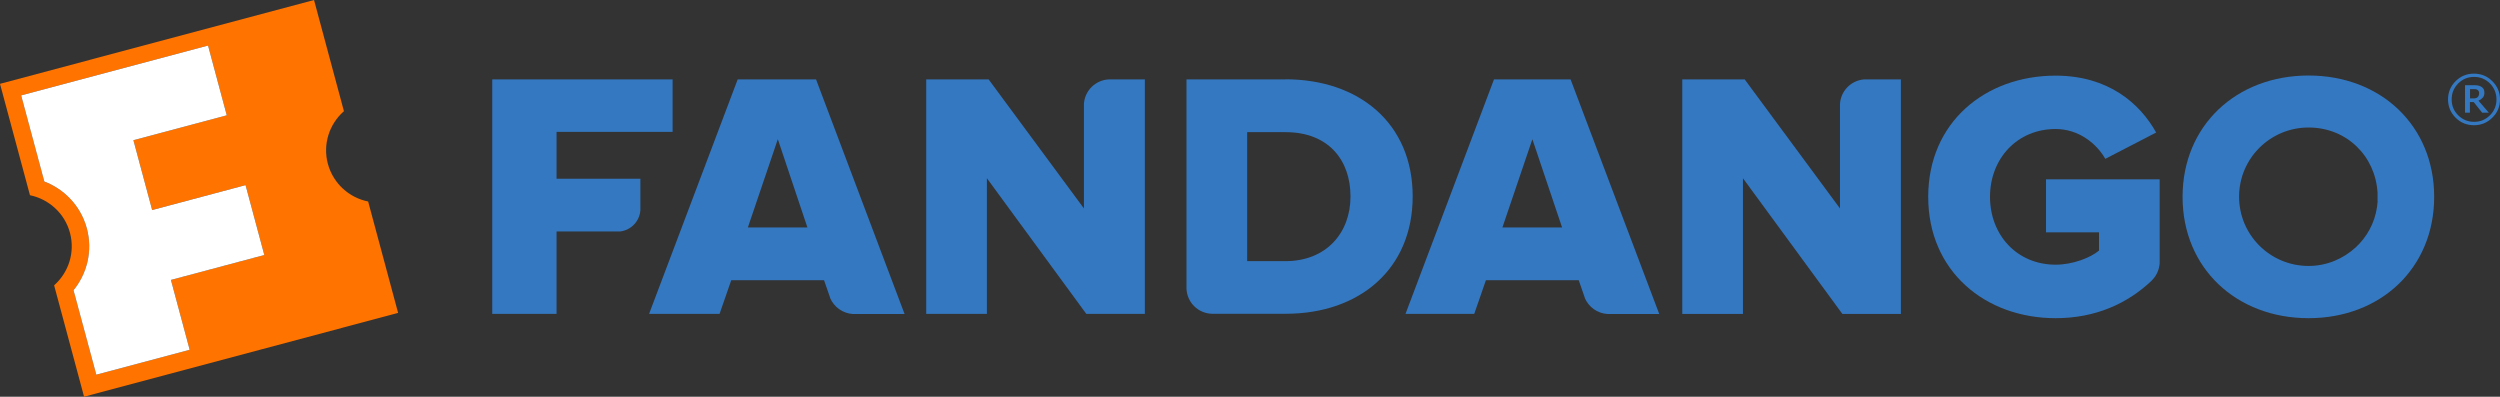
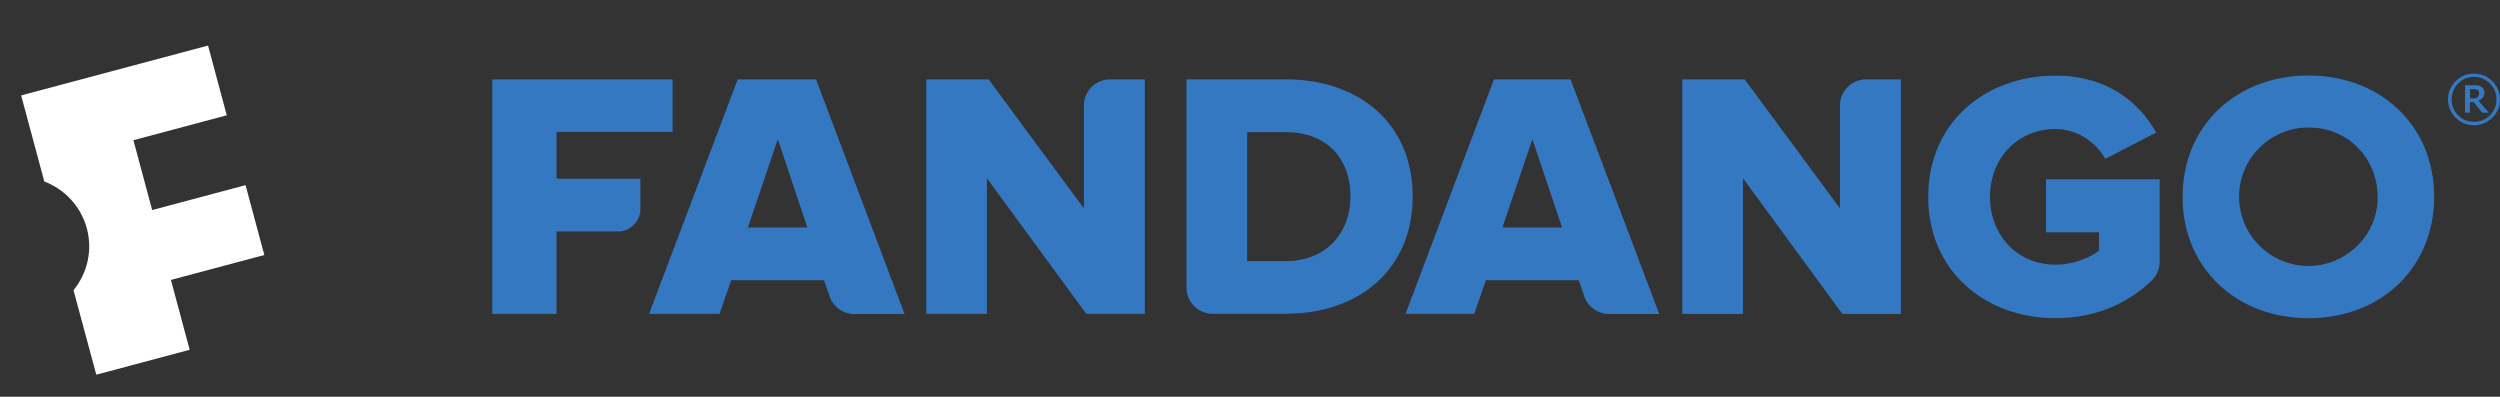
<svg xmlns="http://www.w3.org/2000/svg" id="Layer_2" data-name="Layer 2" viewBox="0 0 198.63 31.52">
  <rect x="0" y="0" width="198.63" height="31.52" fill="#333333" stroke="none" />
  <defs>
    <style>
      .cls-1 {
        fill: #3478c1;
      }

      .cls-1, .cls-2, .cls-3 {
        stroke-width: 0px;
      }

      .cls-2 {
        fill: #ff7300;
      }

      .cls-3 {
        fill: #fff;
      }
    </style>
  </defs>
  <g id="Layer_1-2" data-name="Layer 1">
    <g>
      <path class="cls-1" d="M183.42,6c-5.72,0-10.01,3.96-10.01,9.64s4.29,9.64,10.01,9.64,9.98-3.97,9.98-9.64-4.26-9.64-9.98-9.64M188.91,15.97c-.08,1.3-.6,2.48-1.44,3.38-.1.1-.2.21-.3.3-.99.91-2.3,1.48-3.75,1.48-3.05,0-5.52-2.46-5.52-5.5s2.47-5.5,5.52-5.5,5.31,2.29,5.48,5.17v.66Z" />
      <path class="cls-1" d="M162.56,14.24v4.22h4.21v1.45c-.67.56-2.07,1.12-3.45,1.12-3.06,0-5.21-2.35-5.21-5.39s2.16-5.39,5.21-5.39c1.82,0,3.25,1.14,3.95,2.37l4.04-2.09c-1.29-2.32-3.81-4.52-7.99-4.52-5.58,0-10.12,3.71-10.12,9.63s4.54,9.64,10.12,9.64c3.16,0,5.69-1.15,7.61-2.96.04-.04.07-.08.11-.12.32-.34.51-.79.55-1.28v-6.67h-9.03Z" />
      <path class="cls-1" d="M148.46,6.31h-.37c-1.04.09-1.86.94-1.9,1.98v8.27l-7.57-10.25h-4.96v18.63h4.82v-10.78l7.9,10.78h4.65V6.31h-2.58Z" />
      <path class="cls-1" d="M124.78,6.31h-6.08l-7.03,18.63h5.46l.93-2.68h7.37l.49,1.41v.02c.31.71,1,1.21,1.81,1.26h4.1l-7.04-18.63ZM119.37,18.07l2.38-7.01,2.36,7.01h-4.74Z" />
      <path class="cls-1" d="M102.12,6.31h-7.85v16.67c.07,1.07.93,1.92,2.02,1.95h5.86c5.86,0,10.09-3.55,10.09-9.33s-4.24-9.3-10.12-9.3M102.12,20.75h-3.03v-10.25h3.05c3.42,0,5.16,2.23,5.16,5.11s-1.91,5.14-5.18,5.14" />
      <path class="cls-1" d="M88.33,6.31h-.25c-1.05.06-1.89.89-1.96,1.94v8.31l-7.57-10.25h-4.96v18.63h4.82v-10.78l7.9,10.78h4.65V6.31h-2.64Z" />
      <path class="cls-1" d="M64.83,6.31h-6.22l-7.04,18.63h5.6l.93-2.68h7.37l.49,1.41v.02c.31.71,1,1.21,1.81,1.26h4.1l-7.03-18.63ZM59.42,18.07l2.38-7.01,2.35,7.01h-4.74Z" />
      <path class="cls-1" d="M53.44,10.46v-4.15h-14.33v18.63h5.11v-6.55h5.05c.87-.1,1.56-.82,1.61-1.7v-2.49h-6.66v-3.72h9.22Z" />
-       <path class="cls-2" d="M27.33,8.85L24.95,0,0,6.66l2.38,8.85h0c1.49.31,2.76,1.42,3.18,2.99.42,1.57-.12,3.16-1.26,4.17h0s2.38,8.85,2.38,8.85l24.95-6.66-2.38-8.85c-1.5-.3-2.77-1.42-3.2-2.99-.42-1.57.12-3.17,1.27-4.18M18.02,9.16l-7.42,1.98,1.49,5.55,7.42-1.98,1.49,5.55-7.42,1.98,1.49,5.55-7.42,1.98-1.81-6.71c1.08-1.33,1.54-3.13,1.06-4.91-.48-1.78-1.78-3.12-3.38-3.73l-1.84-6.84,14.85-3.96,1.49,5.55Z" />
      <path class="cls-3" d="M18.02,9.16l-7.42,1.98,1.49,5.55,7.42-1.98,1.49,5.55-7.42,1.98,1.49,5.55-7.42,1.98-1.81-6.71c1.08-1.33,1.54-3.13,1.06-4.91-.48-1.78-1.78-3.12-3.38-3.73l-1.84-6.84,14.85-3.96,1.49,5.55Z" />
      <path class="cls-1" d="M198.63,7.9c0,.57-.2,1.05-.61,1.45-.4.4-.89.6-1.46.6s-1.06-.2-1.46-.6c-.4-.4-.6-.89-.6-1.45s.2-1.05.6-1.45c.4-.4.89-.6,1.46-.6s1.06.2,1.46.6c.4.4.61.88.61,1.45M198.35,7.9c0-.49-.18-.92-.52-1.27-.35-.35-.77-.52-1.26-.52s-.91.17-1.26.52c-.35.35-.52.77-.52,1.27s.17.92.52,1.26c.35.35.77.52,1.26.52s.91-.17,1.26-.52c.35-.35.52-.77.52-1.26M197.75,8.95h-.54l-.67-.84h-.3v.84h-.39v-2.18h.66c.15,0,.27,0,.35.02.09.01.17.04.26.09.1.05.16.12.21.2.04.08.06.17.06.29,0,.16-.04.29-.13.39-.09.1-.2.18-.34.24l.82.95ZM196.97,7.4c0-.06,0-.11-.03-.15-.02-.04-.05-.08-.1-.11-.04-.03-.08-.04-.13-.05-.05,0-.11-.01-.19-.01h-.27v.74h.23c.08,0,.15,0,.21-.02.07-.01.12-.04.16-.08s.07-.08.09-.13c.02-.05.03-.11.03-.18" />
    </g>
  </g>
</svg>